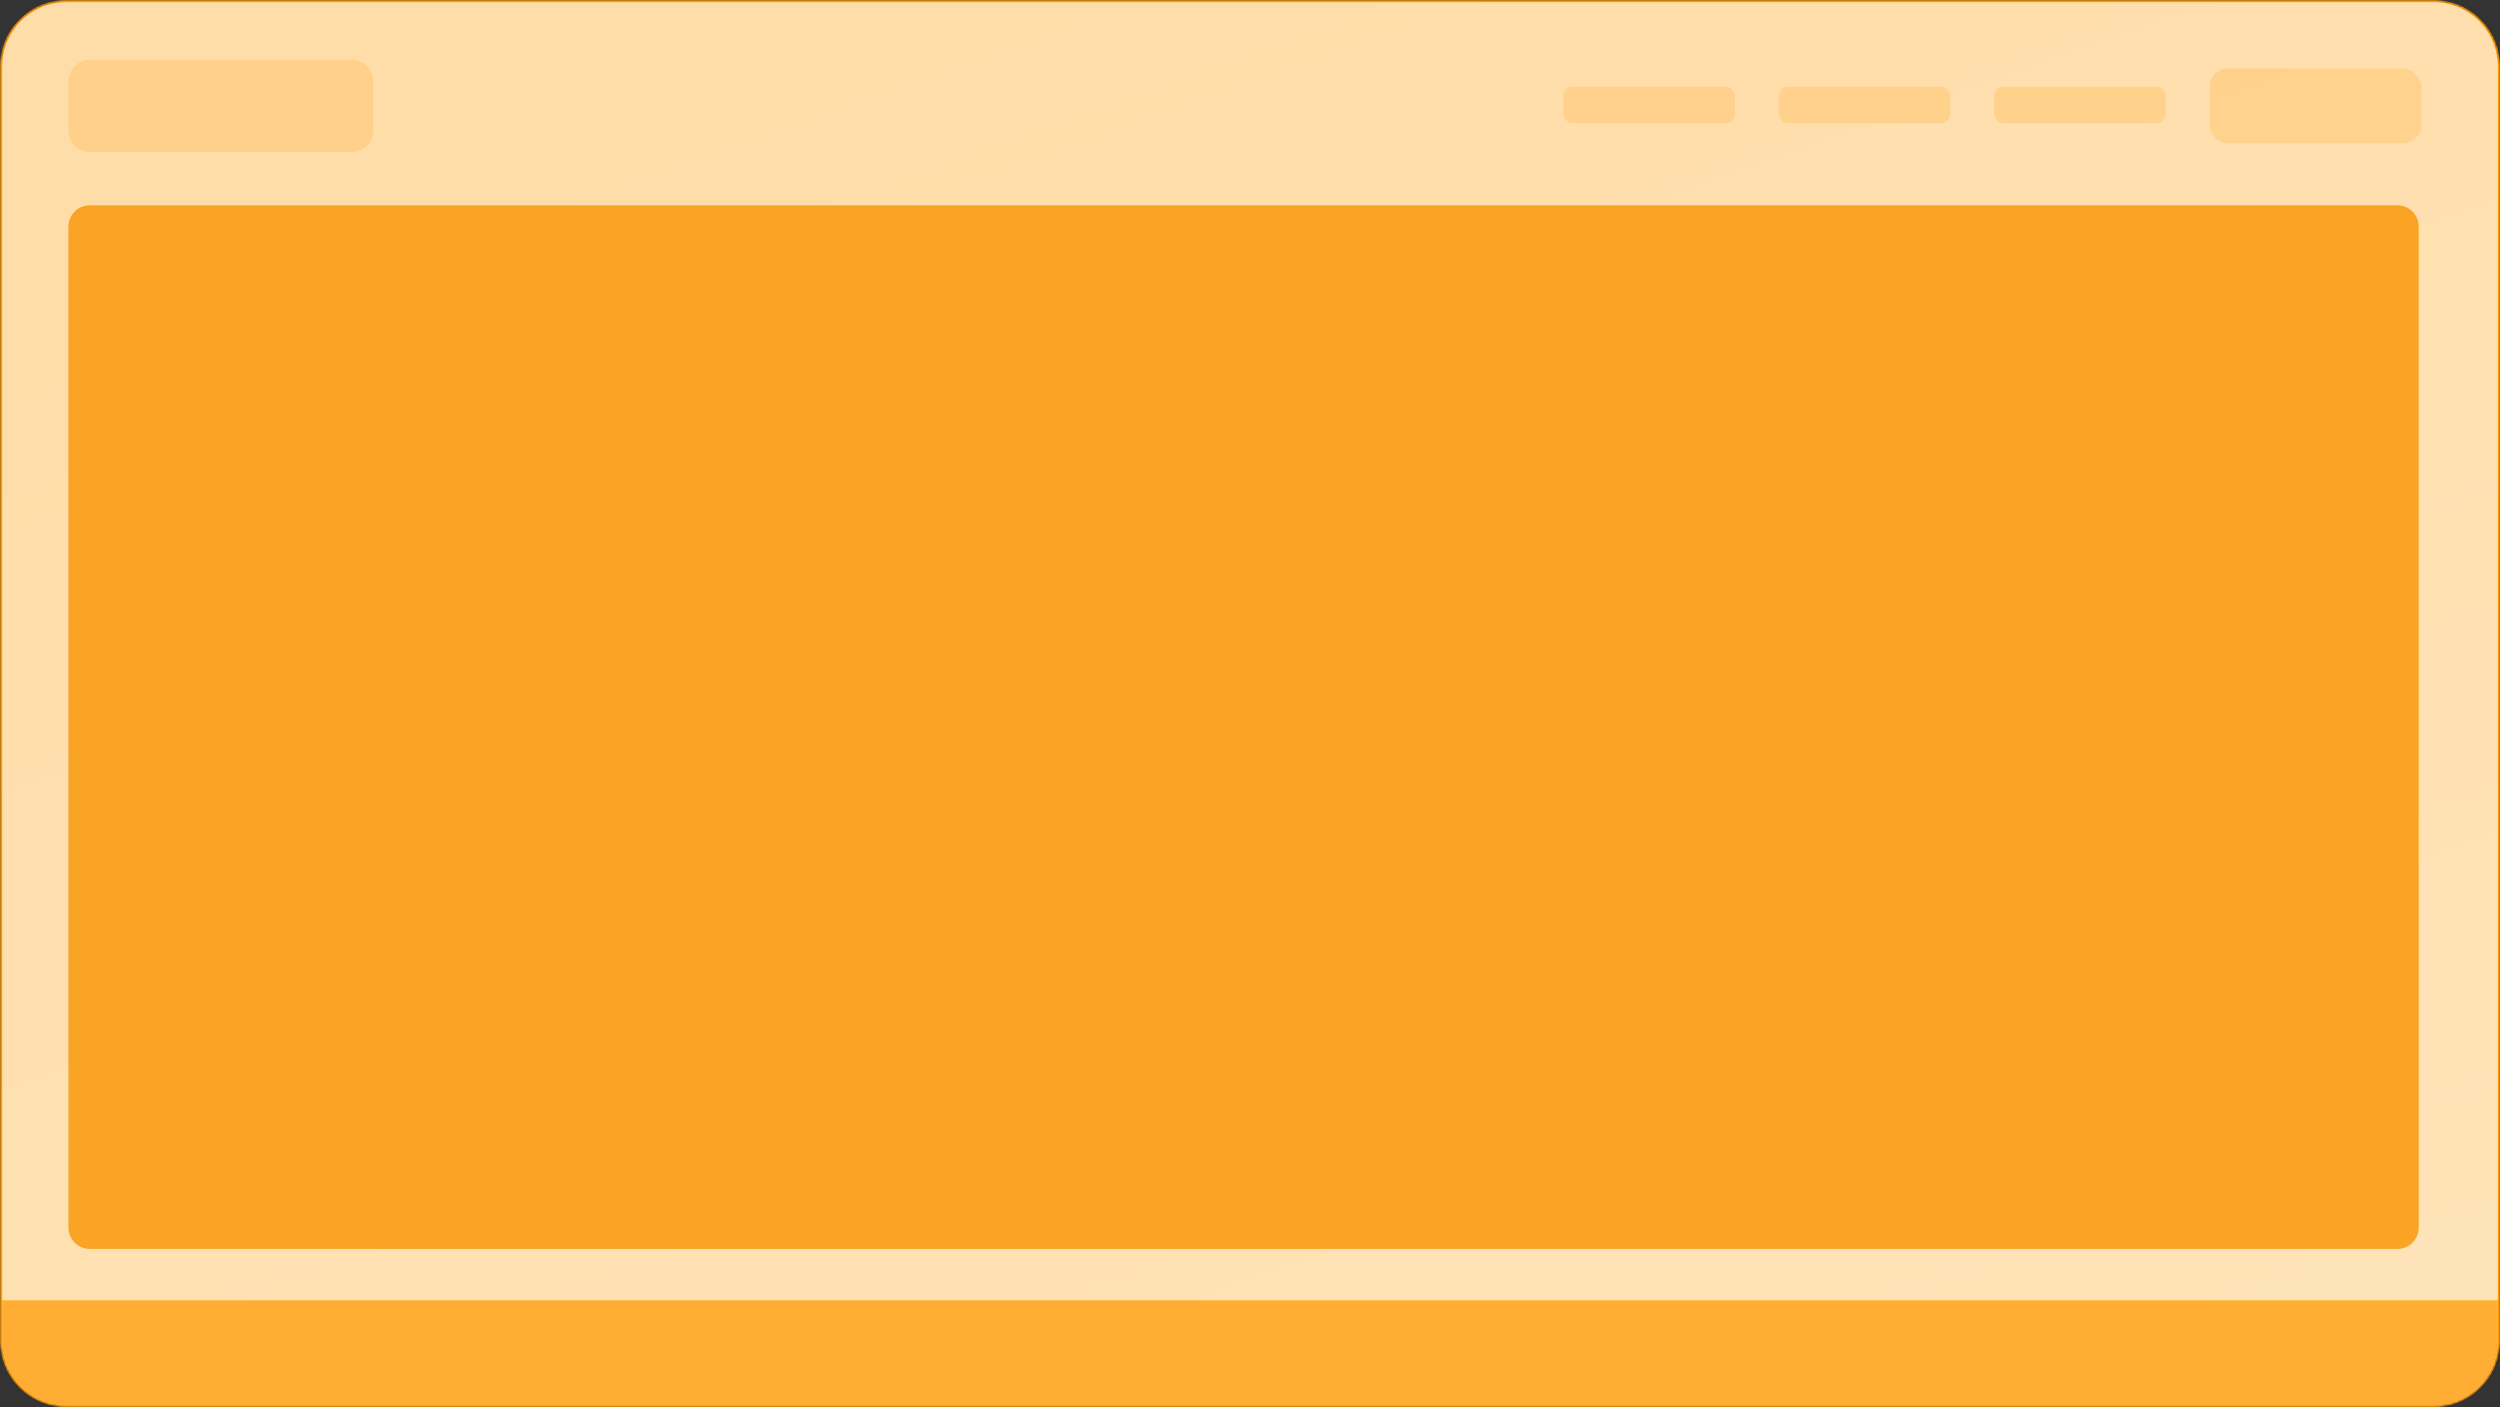
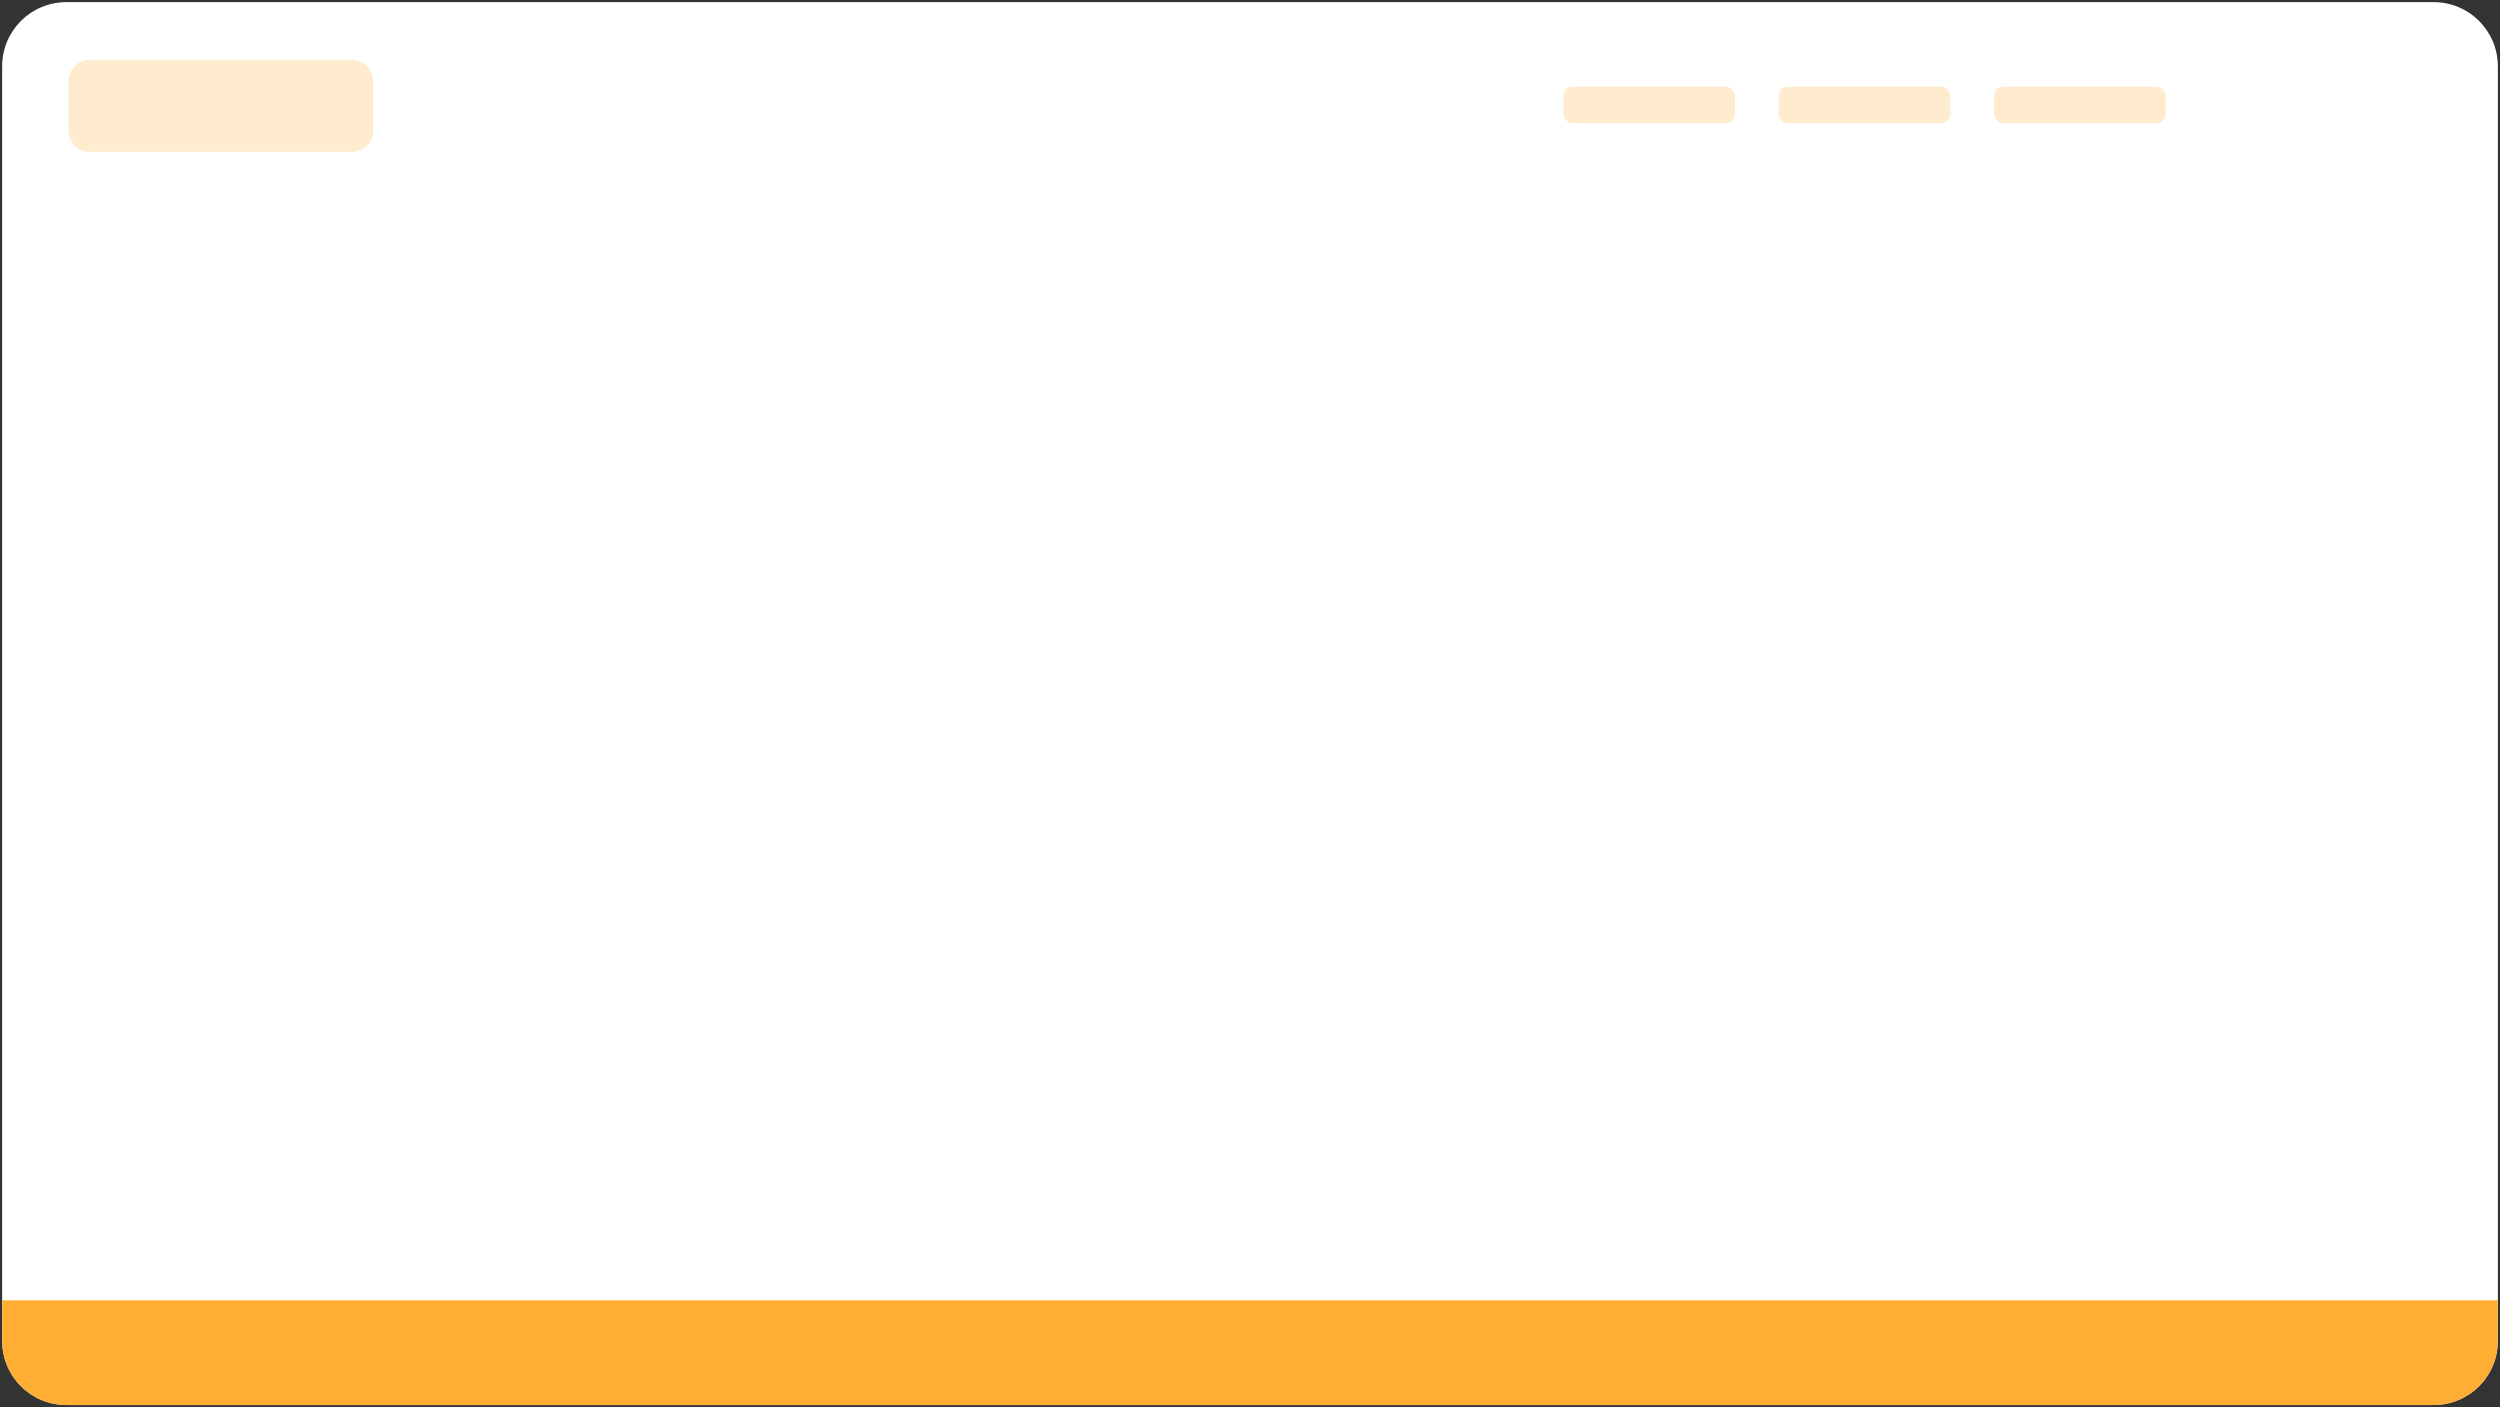
<svg xmlns="http://www.w3.org/2000/svg" width="1169" height="658" viewBox="0 0 1169 658" fill="none">
  <rect x="0" y="0" width="1169" height="658" fill="#333333" stroke="none" />
  <mask id="mask0_5990_67472" style="mask-type:alpha" maskUnits="userSpaceOnUse" x="0" y="0" width="1169" height="658">
    <path d="M31 0.5C14.155 0.5 0.5 14.155 0.5 31V627C0.5 643.845 14.155 657.5 31 657.5H1138C1154.84 657.5 1168.5 643.845 1168.5 627V31C1168.5 14.155 1154.84 0.5 1138 0.5H31Z" fill="#107EFF" stroke="#107EFF" />
  </mask>
  <g mask="url(#mask0_5990_67472)">
    <path d="M1 31C1 14.431 14.431 1 31 1H1138C1154.57 1 1168 14.431 1168 31V627C1168 643.569 1154.57 657 1138 657H31C14.431 657 1 643.569 1 627V31Z" fill="white" />
-     <path d="M31 0.5C14.155 0.5 0.5 14.155 0.5 31V627C0.5 643.845 14.155 657.5 31 657.5H1138C1154.84 657.5 1168.5 643.845 1168.5 627V31C1168.5 14.155 1154.84 0.5 1138 0.5H31Z" fill="url(#paint0_linear_5990_67472)" stroke="#FF9900" />
    <path d="M1 608H1168V627C1168 643.569 1154.57 657 1138 657H31C14.431 657 1 643.569 1 627V608Z" fill="#FFAE33" />
    <path d="M32 38C32 32.477 36.477 28 42 28H164.5C170.023 28 174.5 32.477 174.5 38V61C174.5 66.523 170.023 71 164.5 71H42C36.477 71 32 66.523 32 61V38Z" fill="#FF9900" fill-opacity="0.19" />
-     <rect x="1033.2" y="32" width="99.024" height="35" rx="8.537" fill="#FF9900" fill-opacity="0.19" />
    <rect x="932.461" y="40.537" width="80.243" height="17.073" rx="4.268" fill="#FF9900" fill-opacity="0.19" />
    <rect x="831.73" y="40.537" width="80.243" height="17.073" rx="4.268" fill="#FF9900" fill-opacity="0.19" />
    <rect x="731" y="40.537" width="80.243" height="17.073" rx="4.268" fill="#FF9900" fill-opacity="0.19" />
-     <path d="M32 106C32 100.477 36.477 96 42 96H1121C1126.52 96 1131 100.477 1131 106V574C1131 579.523 1126.52 584 1121 584H42C36.477 584 32 579.523 32 574V106Z" fill="#F99F19" fill-opacity="0.92" />
  </g>
  <defs>
    <linearGradient id="paint0_linear_5990_67472" x1="781.5" y1="-115" x2="1526.36" y2="1967.4" gradientUnits="userSpaceOnUse">
      <stop stop-color="#FFDDA9" />
      <stop offset="1" stop-color="#FFEED3" />
    </linearGradient>
  </defs>
</svg>